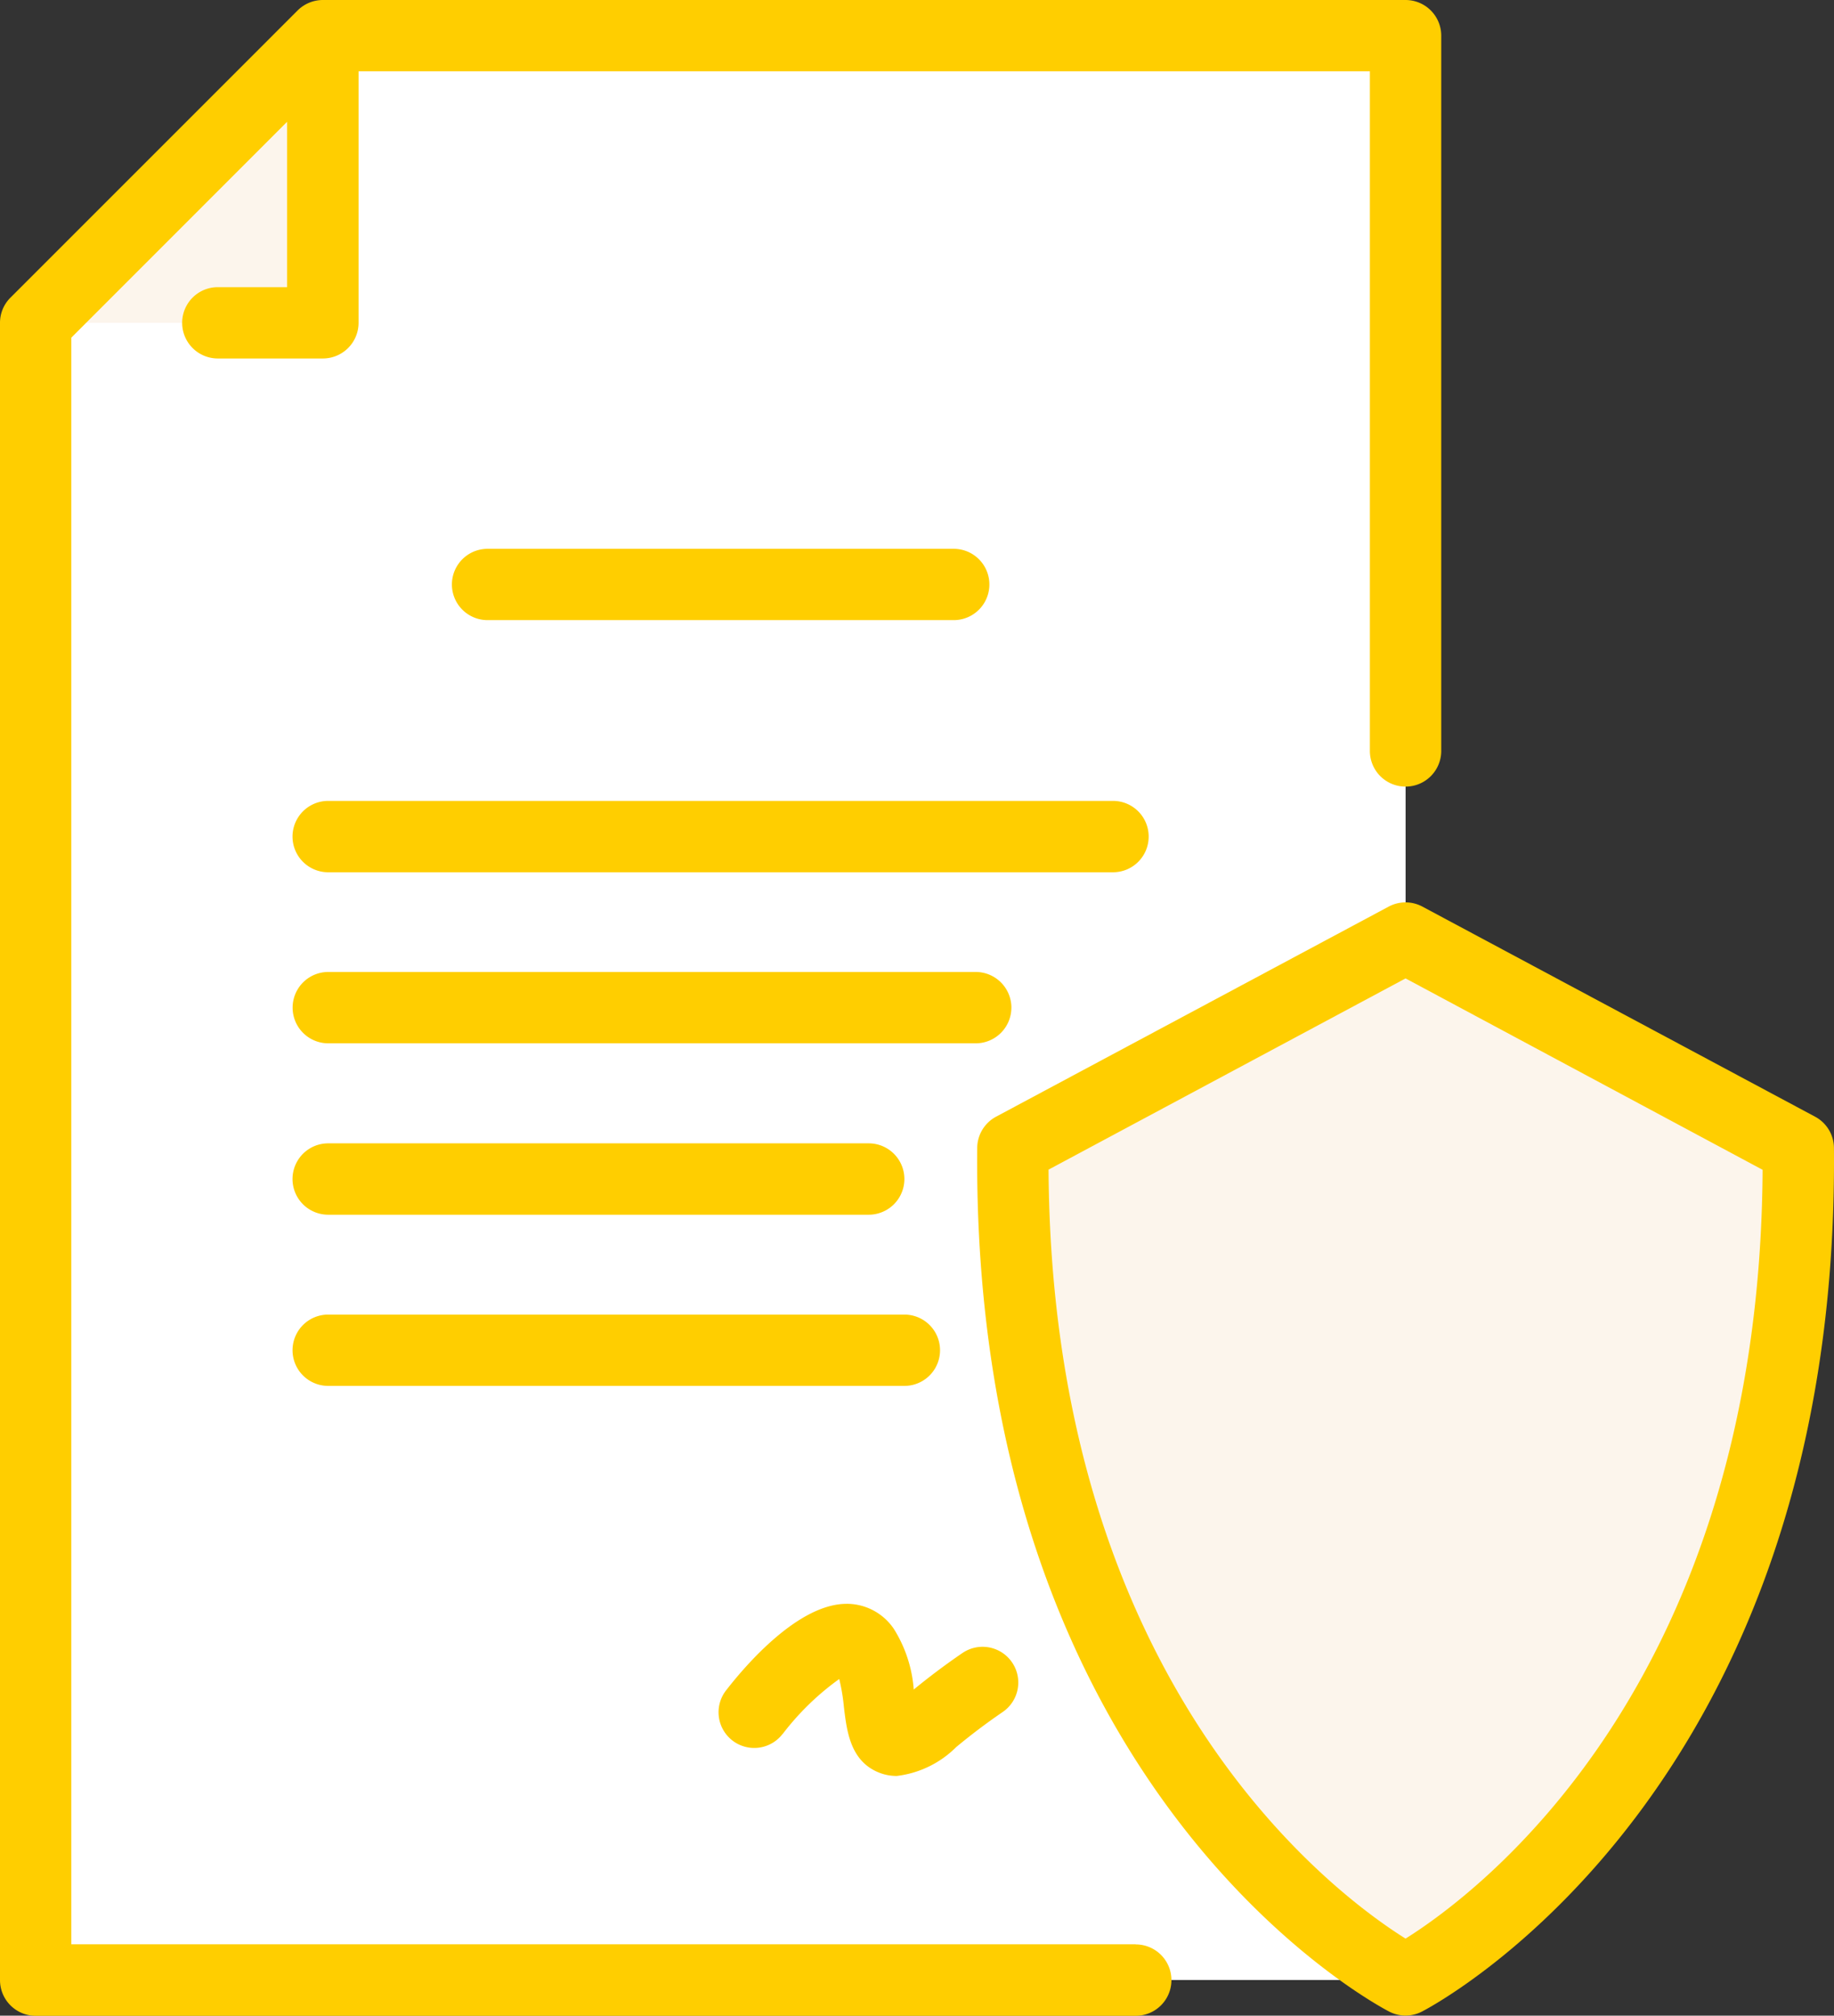
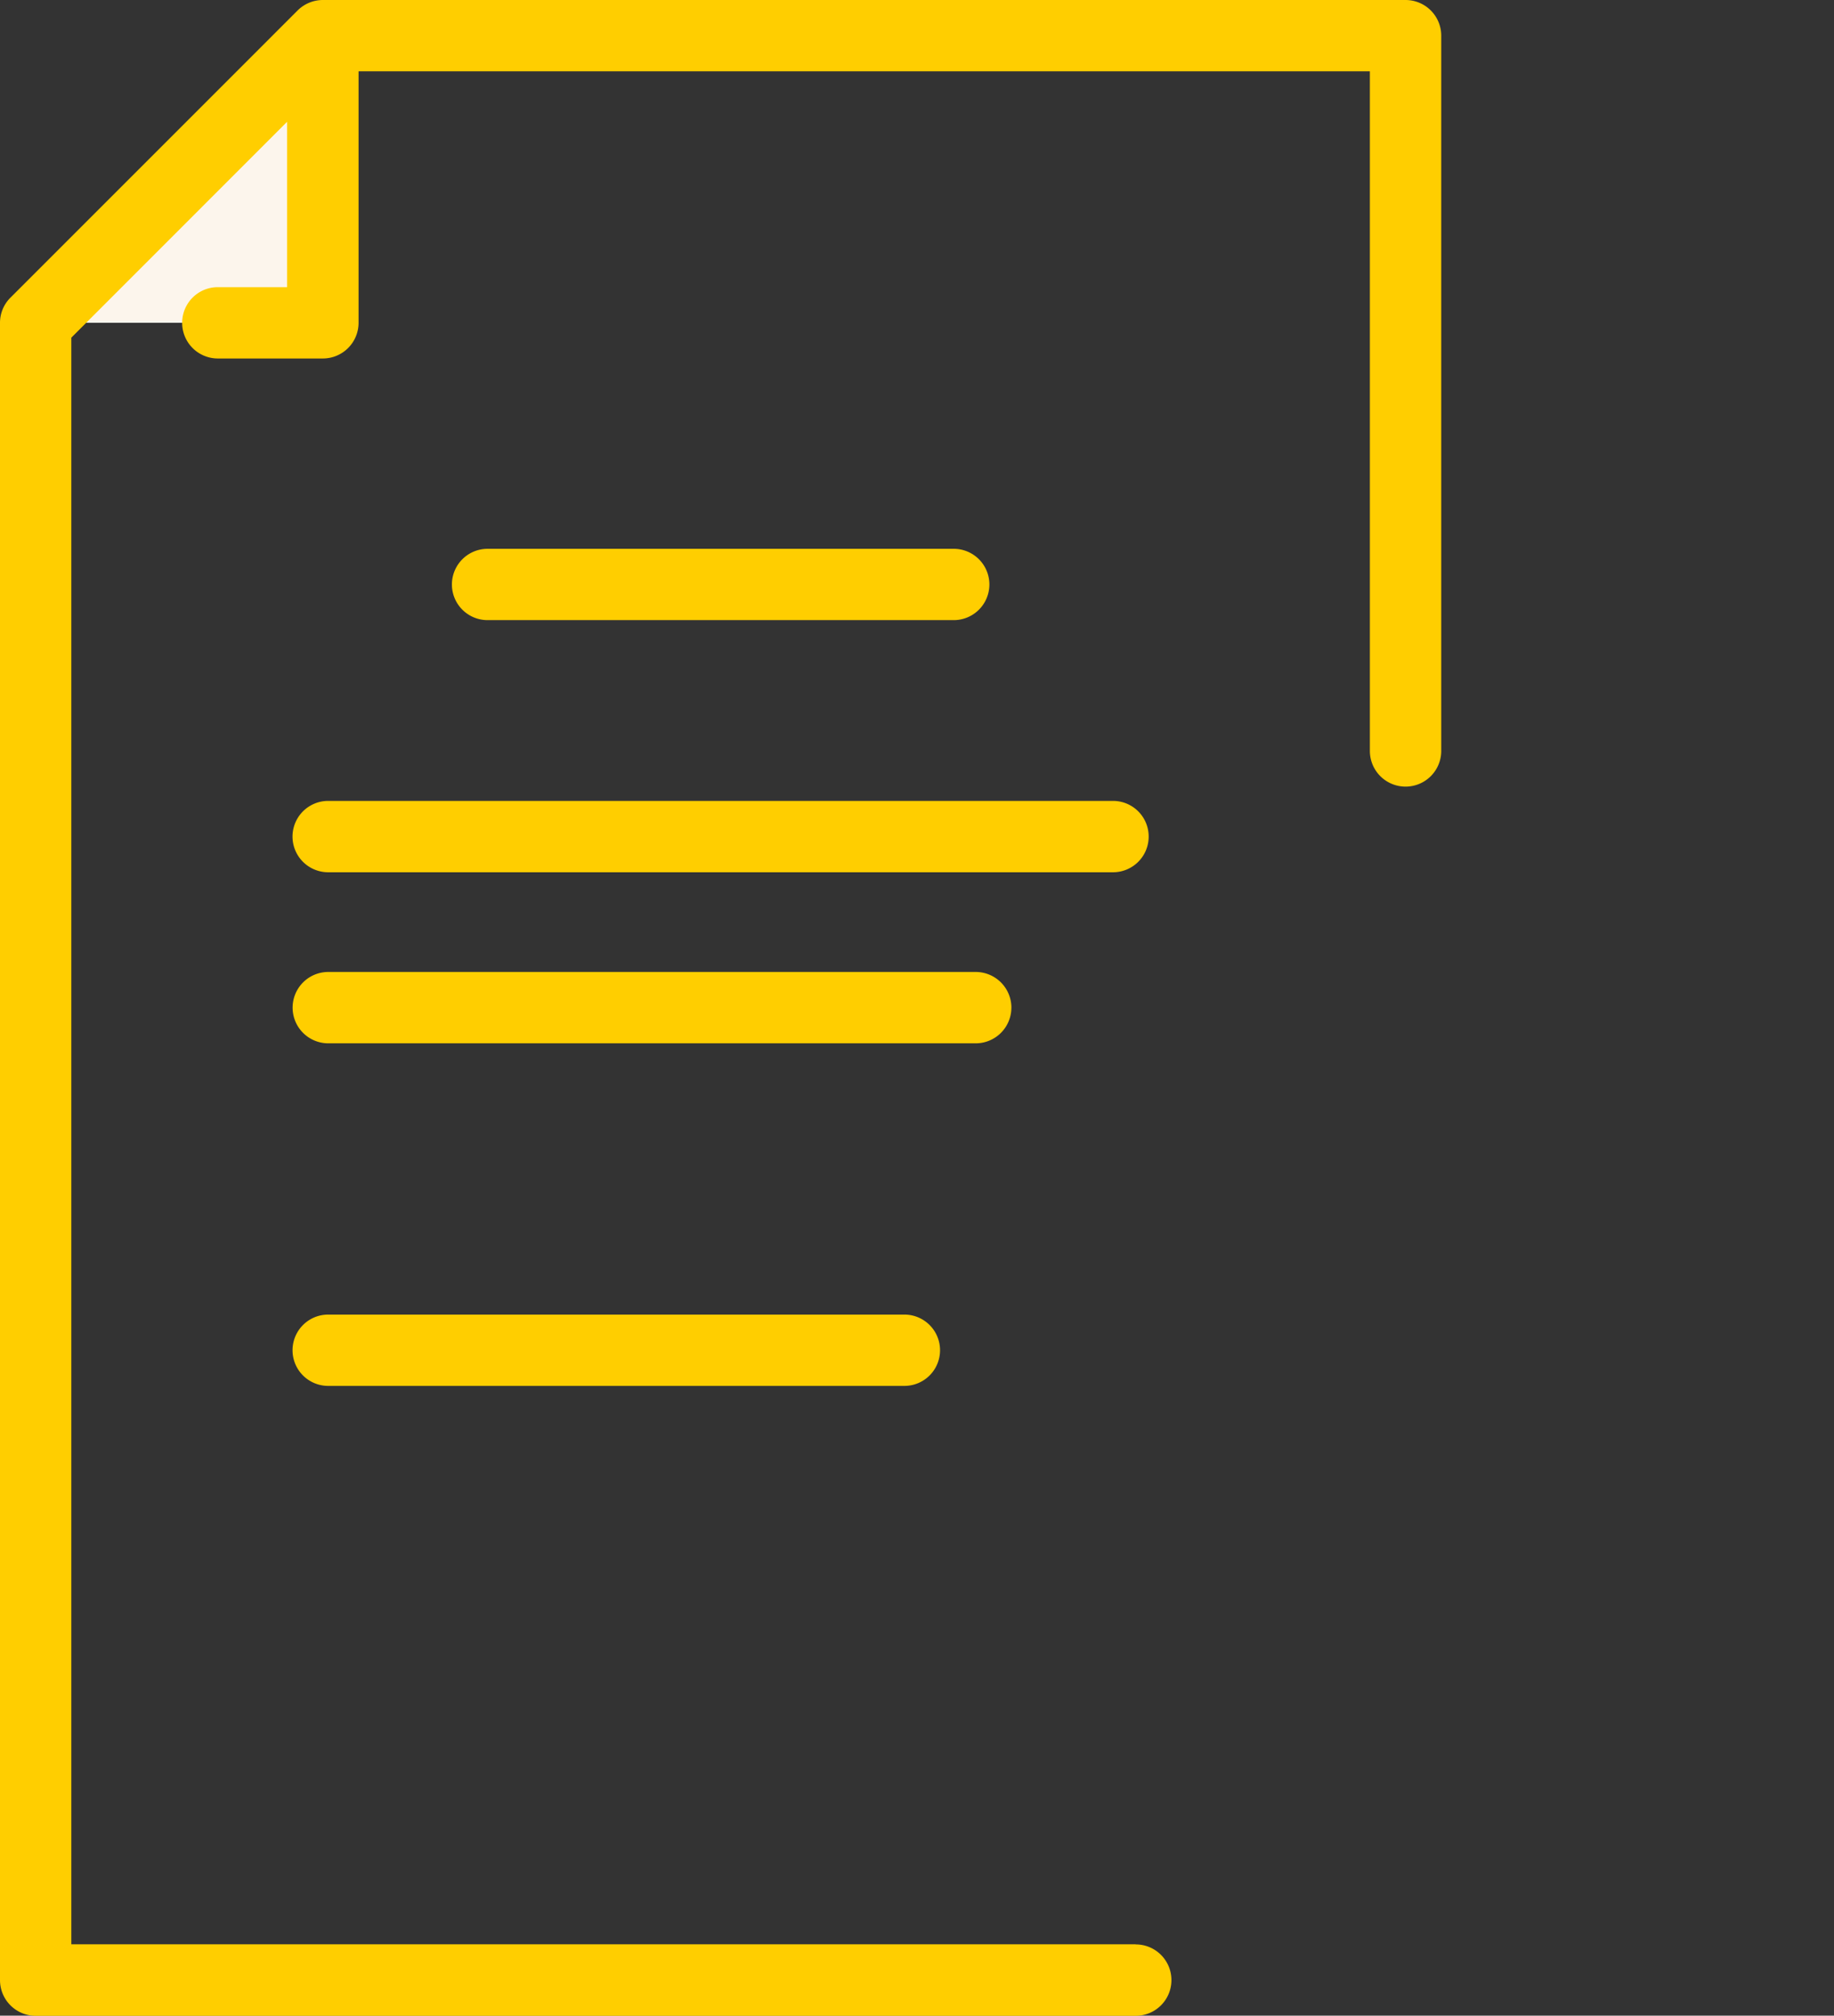
<svg xmlns="http://www.w3.org/2000/svg" width="72.522" height="79.703">
  <rect width="100%" height="100%" fill="#333333" stroke="none" />
  <g data-name="Group 208">
-     <path data-name="Path 573" d="M55.582 78.292H1.413V12.764L12.768 1.411h42.814Zm0 0" fill="#fff" />
    <path data-name="Path 574" d="M12.768 1.411 1.413 12.764h11.355Zm0 0" fill="#fcf5ec" />
-     <path data-name="Path 575" d="m55.582 37.093-15.526 8.311c-.22 24.715 15.526 32.888 15.526 32.888S71.33 70.117 71.11 45.404Zm0 0" fill="#fcf5ec" />
    <path data-name="Path 576" d="M44.912 76.881H2.82V13.352l8.533-8.537v6.54h-2.74a1.41 1.41 0 1 0 0 2.82h4.155a1.412 1.412 0 0 0 1.411-1.411V2.82h39.99v26.873a1.411 1.411 0 1 0 2.822 0V1.411A1.411 1.411 0 0 0 55.58 0H12.768a1.418 1.418 0 0 0-1 .414L.414 11.769a1.4 1.4 0 0 0-.414 1v65.528a1.411 1.411 0 0 0 1.411 1.411h43.5a1.411 1.411 0 0 0 0-2.822Zm0 0" fill="#ffce00" />
    <path data-name="Path 577" d="M37.713 24.521a1.41 1.41 0 1 0 0-2.82H19.28a1.41 1.41 0 1 0 0 2.82Zm0 0" fill="#ffce00" />
    <path data-name="Path 578" d="M45.422 33.08a1.41 1.41 0 0 0-1.409-1.411H12.978a1.411 1.411 0 0 0 0 2.822h31.035a1.41 1.41 0 0 0 1.409-1.411Zm0 0" fill="#ffce00" />
    <path data-name="Path 579" d="M39.994 39.849a1.413 1.413 0 0 0-1.412-1.416h-25.6a1.411 1.411 0 0 0 0 2.822h25.6a1.412 1.412 0 0 0 1.411-1.411Zm0 0" fill="#ffce00" />
-     <path data-name="Path 580" d="M12.978 48.032h21.373a1.411 1.411 0 0 0 0-2.822H12.978a1.411 1.411 0 0 0 0 2.822Zm0 0" fill="#ffce00" />
    <path data-name="Path 581" d="M12.978 54.801h22.784a1.41 1.41 0 1 0 0-2.82H12.978a1.41 1.41 0 1 0 0 2.82Zm0 0" fill="#ffce00" />
    <g data-name="Group 207" fill="#ffce00">
-       <path data-name="Path 582" d="M30.949 68.566a10.537 10.537 0 0 1 2.237-2.175 7.63 7.63 0 0 1 .184 1.1c.114.957.25 2.145 1.387 2.6a1.88 1.88 0 0 0 .7.134 3.993 3.993 0 0 0 2.355-1.143 24.53 24.53 0 0 1 1.839-1.387 1.412 1.412 0 1 0-1.6-2.327c-.676.462-1.317.945-1.919 1.439a5.232 5.232 0 0 0-.788-2.4 2.248 2.248 0 0 0-1.81-.989h-.054c-1.893 0-3.95 2.371-4.751 3.4a1.411 1.411 0 1 0 2.225 1.735Zm0 0" />
-       <path data-name="Path 583" d="m71.774 44.156-15.529-8.308a1.414 1.414 0 0 0-1.331 0l-15.526 8.308a1.412 1.412 0 0 0-.746 1.233c-.226 25.286 15.612 33.8 16.288 34.151a1.407 1.407 0 0 0 1.3 0c.678-.352 16.514-8.865 16.29-34.151a1.412 1.412 0 0 0-.746-1.233Zm-16.194 32.5c-2.876-1.8-14-10.094-14.117-30.407l14.117-7.561 14.119 7.568c-.118 20.316-11.247 28.6-14.119 30.4Zm0 0" />
-     </g>
+       </g>
  </g>
</svg>